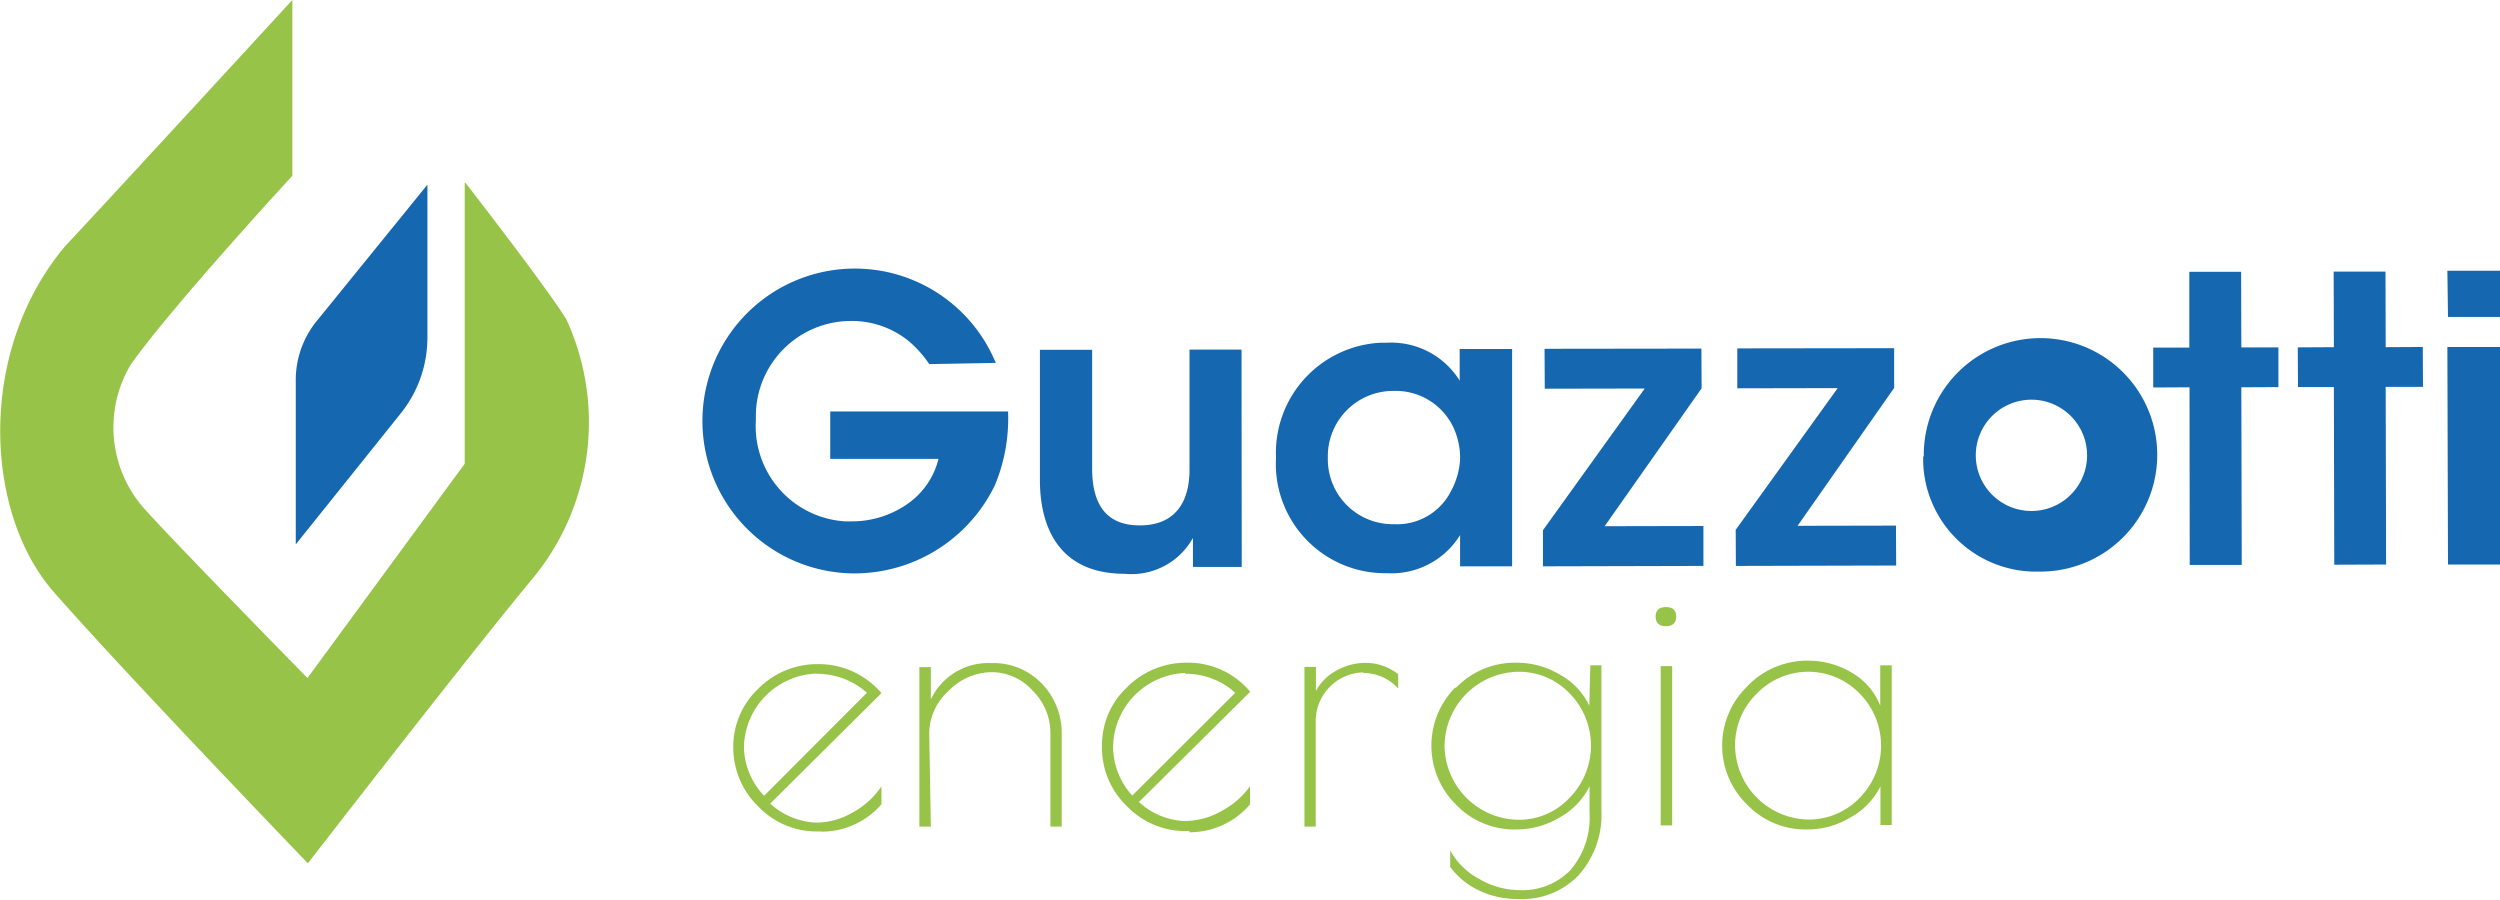
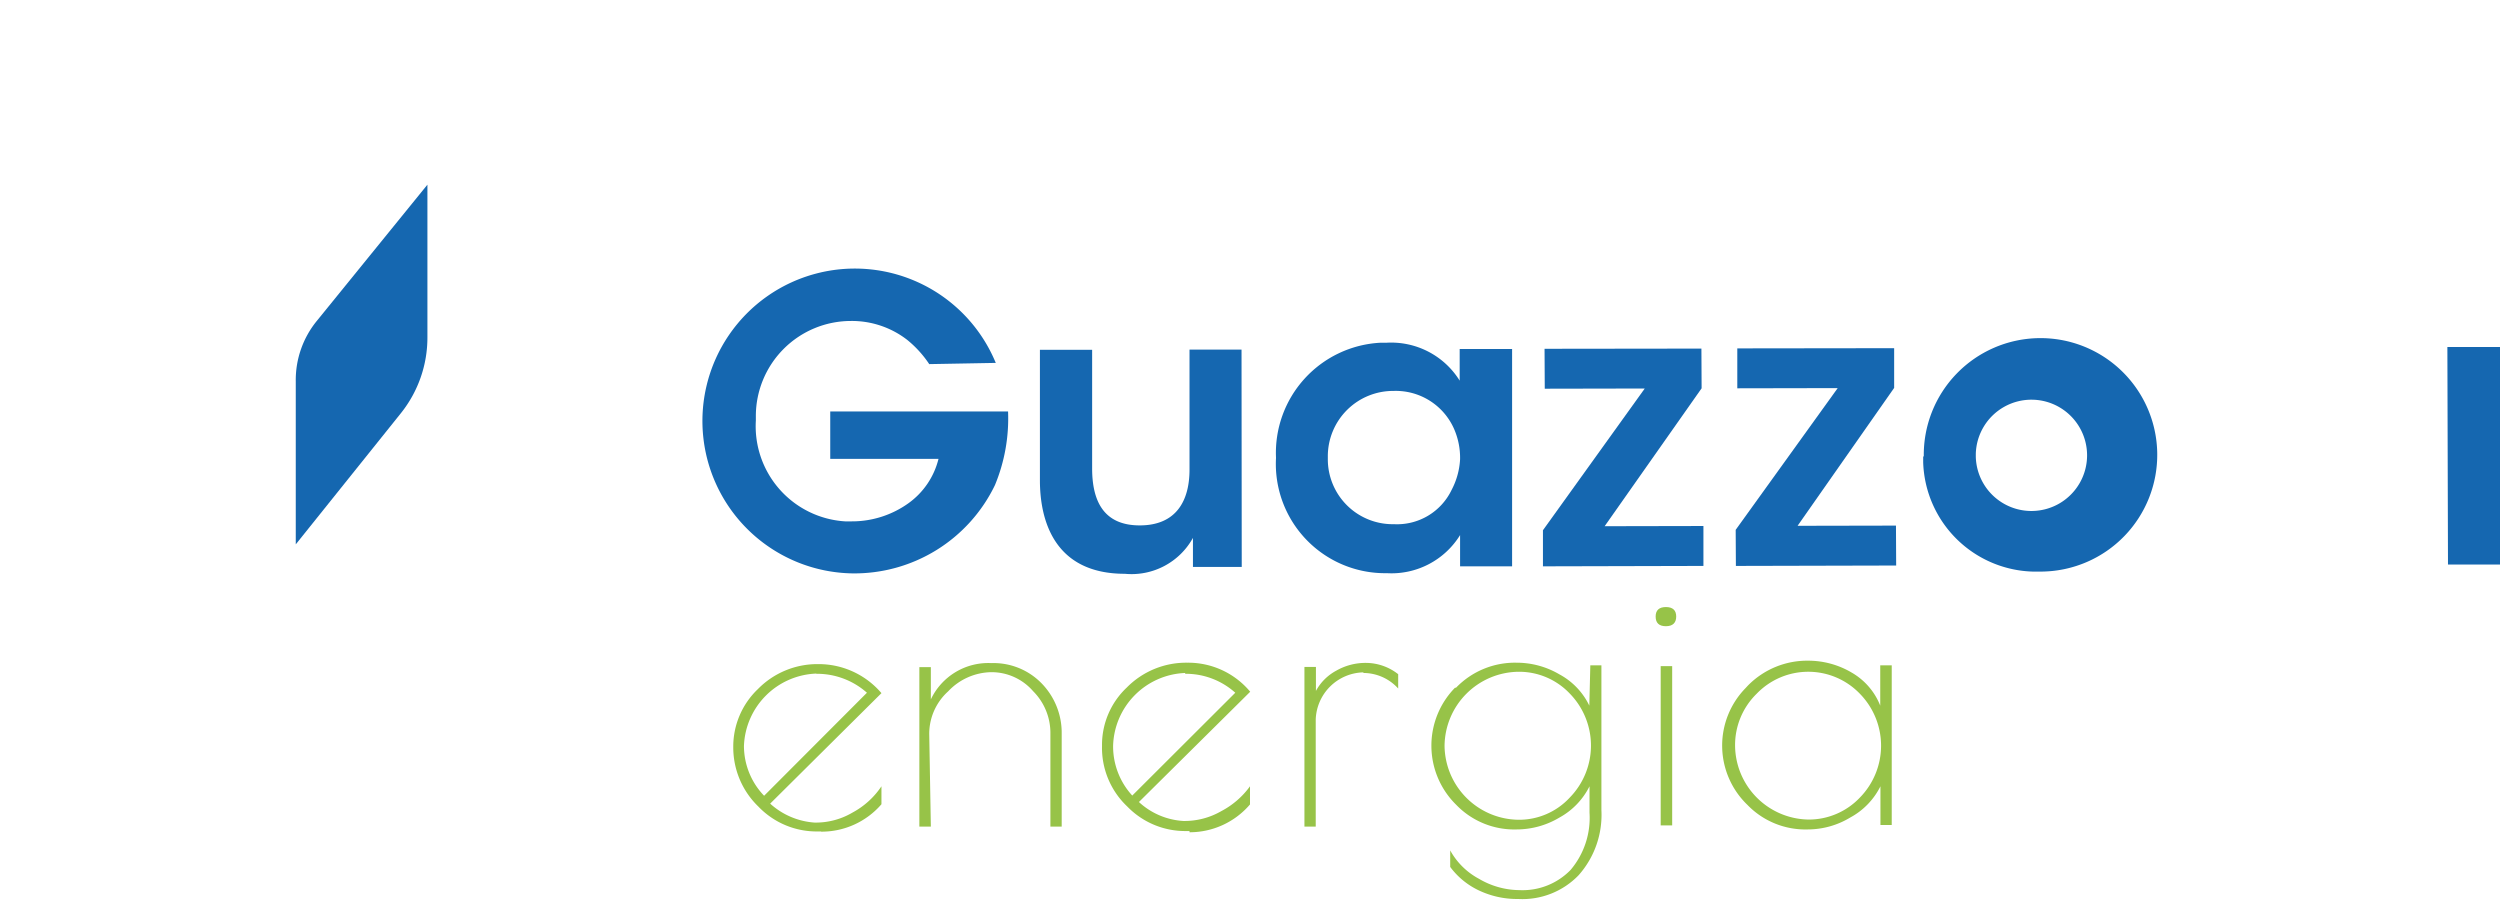
<svg xmlns="http://www.w3.org/2000/svg" viewBox="0 0 124 44.62">
  <defs>
    <style>.cls-1{fill:#1567b0;}.cls-2{fill:#97c348;}</style>
  </defs>
  <g id="Livello_2">
    <g id="Livello_1-2">
      <g id="Livello_2-2">
        <g id="Livello_1-2-2">
          <path class="cls-1" d="M46.09,18.06A5.37,5.37,0,0,0,45,16.86a4.48,4.48,0,0,0-2.79-.94,4.72,4.72,0,0,0-4.72,4.73v.21a4.73,4.73,0,0,0,4.43,5h.31a4.81,4.81,0,0,0,2.83-.9,3.84,3.84,0,0,0,1.49-2.2H41.18V20.41H50a8.62,8.62,0,0,1-.65,3.65,7.74,7.74,0,0,1-7.08,4.38A7.56,7.56,0,1,1,49.39,18Z" />
          <path class="cls-1" d="M61.59,28.12H59.17V26.68a3.48,3.48,0,0,1-3.38,1.78c-3.54,0-4.2-2.71-4.21-4.59V17.35h2.59v5.88c0,1.58.54,2.83,2.36,2.83S59,24.83,59,23.29V17.34h2.58Z" />
          <path class="cls-1" d="M65.86,22.76A3.22,3.22,0,0,0,69.05,26h.1A3,3,0,0,0,72,24.3a3.68,3.68,0,0,0,.42-1.52,3.58,3.58,0,0,0-.3-1.51,3.16,3.16,0,0,0-3-1.88,3.24,3.24,0,0,0-3.26,3.23v.13ZM75,28.09H72.42V26.54a4,4,0,0,1-3.63,1.89,5.42,5.42,0,0,1-5.5-5.72A5.47,5.47,0,0,1,68.46,17h.3a4,4,0,0,1,3.64,1.88V17.31H75Z" />
          <polygon class="cls-1" points="76.53 26.3 81.58 19.27 76.62 19.28 76.61 17.3 84.39 17.29 84.4 19.26 79.59 26.1 84.49 26.09 84.49 28.07 76.53 28.09 76.53 26.3" />
          <polygon class="cls-1" points="86.09 26.28 91.15 19.25 86.17 19.26 86.17 17.28 93.95 17.27 93.95 19.24 89.16 26.08 94.04 26.07 94.05 28.05 86.1 28.07 86.09 26.28" />
          <path class="cls-1" d="M98,22.66a2.76,2.76,0,1,0,0-.15v.15Zm-2.58,0a5.79,5.79,0,1,1,5.88,5.69h-.12a5.6,5.6,0,0,1-5.79-5.42v-.31Z" />
-           <polygon class="cls-1" points="108.6 19.21 106.8 19.22 106.8 17.24 108.59 17.24 108.59 13.48 111.16 13.48 111.17 17.23 113.01 17.23 113.01 19.2 111.17 19.21 111.19 28.02 108.61 28.02 108.6 19.21" />
-           <polygon class="cls-1" points="115.76 19.2 113.98 19.2 113.97 17.23 115.76 17.22 115.75 13.47 118.32 13.47 118.33 17.22 120.17 17.21 120.18 19.19 118.33 19.19 118.35 28 115.78 28.01 115.76 19.2" />
-           <path class="cls-1" d="M121.39,17.21H124L124,28h-2.58Zm0-3.78H124v2.29h-2.58Z" />
+           <path class="cls-1" d="M121.39,17.21H124L124,28h-2.58m0-3.78H124v2.29h-2.58Z" />
          <path class="cls-2" d="M40.47,33.41A3.73,3.73,0,0,0,36.9,37a3.57,3.57,0,0,0,1,2.47L43,34.36a3.73,3.73,0,0,0-2.49-.94m.22,7.82h-.15A4,4,0,0,1,37.61,40a4.07,4.07,0,0,1-1.24-2.93,3.94,3.94,0,0,1,1.22-2.89,4.13,4.13,0,0,1,3-1.24,4.09,4.09,0,0,1,3.13,1.44l-5.52,5.48a3.65,3.65,0,0,0,2.2.94,3.59,3.59,0,0,0,1.89-.5A4,4,0,0,0,43.72,39v.89a3.92,3.92,0,0,1-3,1.36" />
          <path class="cls-2" d="M46.17,41H45.6V33.09h.57v1.6a3.15,3.15,0,0,1,3-1.8,3.33,3.33,0,0,1,2.49,1,3.51,3.51,0,0,1,1,2.49V41h-.56V36.39a2.93,2.93,0,0,0-.86-2.11,2.73,2.73,0,0,0-2.07-.94,3,3,0,0,0-2.14.95,2.84,2.84,0,0,0-.94,2.11Z" />
          <path class="cls-2" d="M58.78,33.38A3.72,3.72,0,0,0,55.21,37a3.61,3.61,0,0,0,.95,2.46l5.11-5.1a3.67,3.67,0,0,0-2.48-.94M59,41.22h-.16A4,4,0,0,1,55.91,40,4,4,0,0,1,54.66,37a3.91,3.91,0,0,1,1.23-2.9,4.13,4.13,0,0,1,3-1.23,4,4,0,0,1,3.12,1.44l-5.52,5.47a3.56,3.56,0,0,0,2.2.94,3.65,3.65,0,0,0,1.89-.49A4.12,4.12,0,0,0,62,39v.9a3.94,3.94,0,0,1-3,1.38" />
          <path class="cls-2" d="M67.6,33.35a2.42,2.42,0,0,0-2.34,2.34V41H64.7l0-7.92h.57v1.19a2.48,2.48,0,0,1,1-1,2.92,2.92,0,0,1,1.5-.39,2.6,2.6,0,0,1,1.58.56v.71a2.33,2.33,0,0,0-1.7-.77" />
          <path class="cls-2" d="M71.65,37a3.71,3.71,0,0,0,3.67,3.66,3.42,3.42,0,0,0,2.54-1.1,3.69,3.69,0,0,0,0-5.16,3.46,3.46,0,0,0-2.55-1.08A3.71,3.71,0,0,0,71.65,37m7.23-4h.55l0,7.18a4.51,4.51,0,0,1-1.13,3.23,3.87,3.87,0,0,1-3,1.18,4.43,4.43,0,0,1-2-.45A3.78,3.78,0,0,1,71.93,43v-.82a3.53,3.53,0,0,0,1.43,1.41,4,4,0,0,0,2,.56,3.32,3.32,0,0,0,2.54-1,4,4,0,0,0,.94-2.84V39a3.6,3.6,0,0,1-1.49,1.55,4.15,4.15,0,0,1-2.12.59,4,4,0,0,1-3-1.22,4.11,4.11,0,0,1-.06-5.81l.05,0a4.06,4.06,0,0,1,3-1.24,4.18,4.18,0,0,1,2.13.58A3.46,3.46,0,0,1,78.83,35Z" />
          <path class="cls-2" d="M82.94,40.94h-.57l0-7.9h.57Zm-.31-9.88q-.51,0-.51-.48c0-.31.17-.47.51-.47s.51.16.51.47-.17.48-.51.48" />
          <path class="cls-2" d="M86.06,37a3.7,3.7,0,0,0,3.65,3.65,3.49,3.49,0,0,0,2.54-1.09,3.68,3.68,0,0,0,0-5.15,3.55,3.55,0,0,0-5.12,0A3.56,3.56,0,0,0,86.06,37m7.77-4,0,7.92h-.56V39a3.56,3.56,0,0,1-1.5,1.55,4.08,4.08,0,0,1-2.1.59,4,4,0,0,1-3-1.22,4.08,4.08,0,0,1-.1-5.78L86.7,34a4.12,4.12,0,0,1,3-1.23,4.24,4.24,0,0,1,2.16.6A3.28,3.28,0,0,1,93.26,35V33Z" />
          <path class="cls-1" d="M14.67,27V18.91a4.64,4.64,0,0,1,1.05-3l5.48-6.75v7.56a6,6,0,0,1-1.32,3.78Z" />
-           <path class="cls-2" d="M23.05,9.07l0,13.93L15.25,33.63s-6.87-7-8.18-8.5a6.07,6.07,0,0,1-.57-7.07c2.08-2.92,8-9.34,8-9.34l0-8.72S5.52,9.77,3.24,12.2c-4.41,5.23-4,13.23-.6,17.13S15.27,42.82,15.27,42.82s8.19-10.58,11.21-14.2a12.17,12.17,0,0,0,1.61-12.78c-.9-1.49-5-6.77-5-6.77" />
        </g>
      </g>
    </g>
  </g>
</svg>